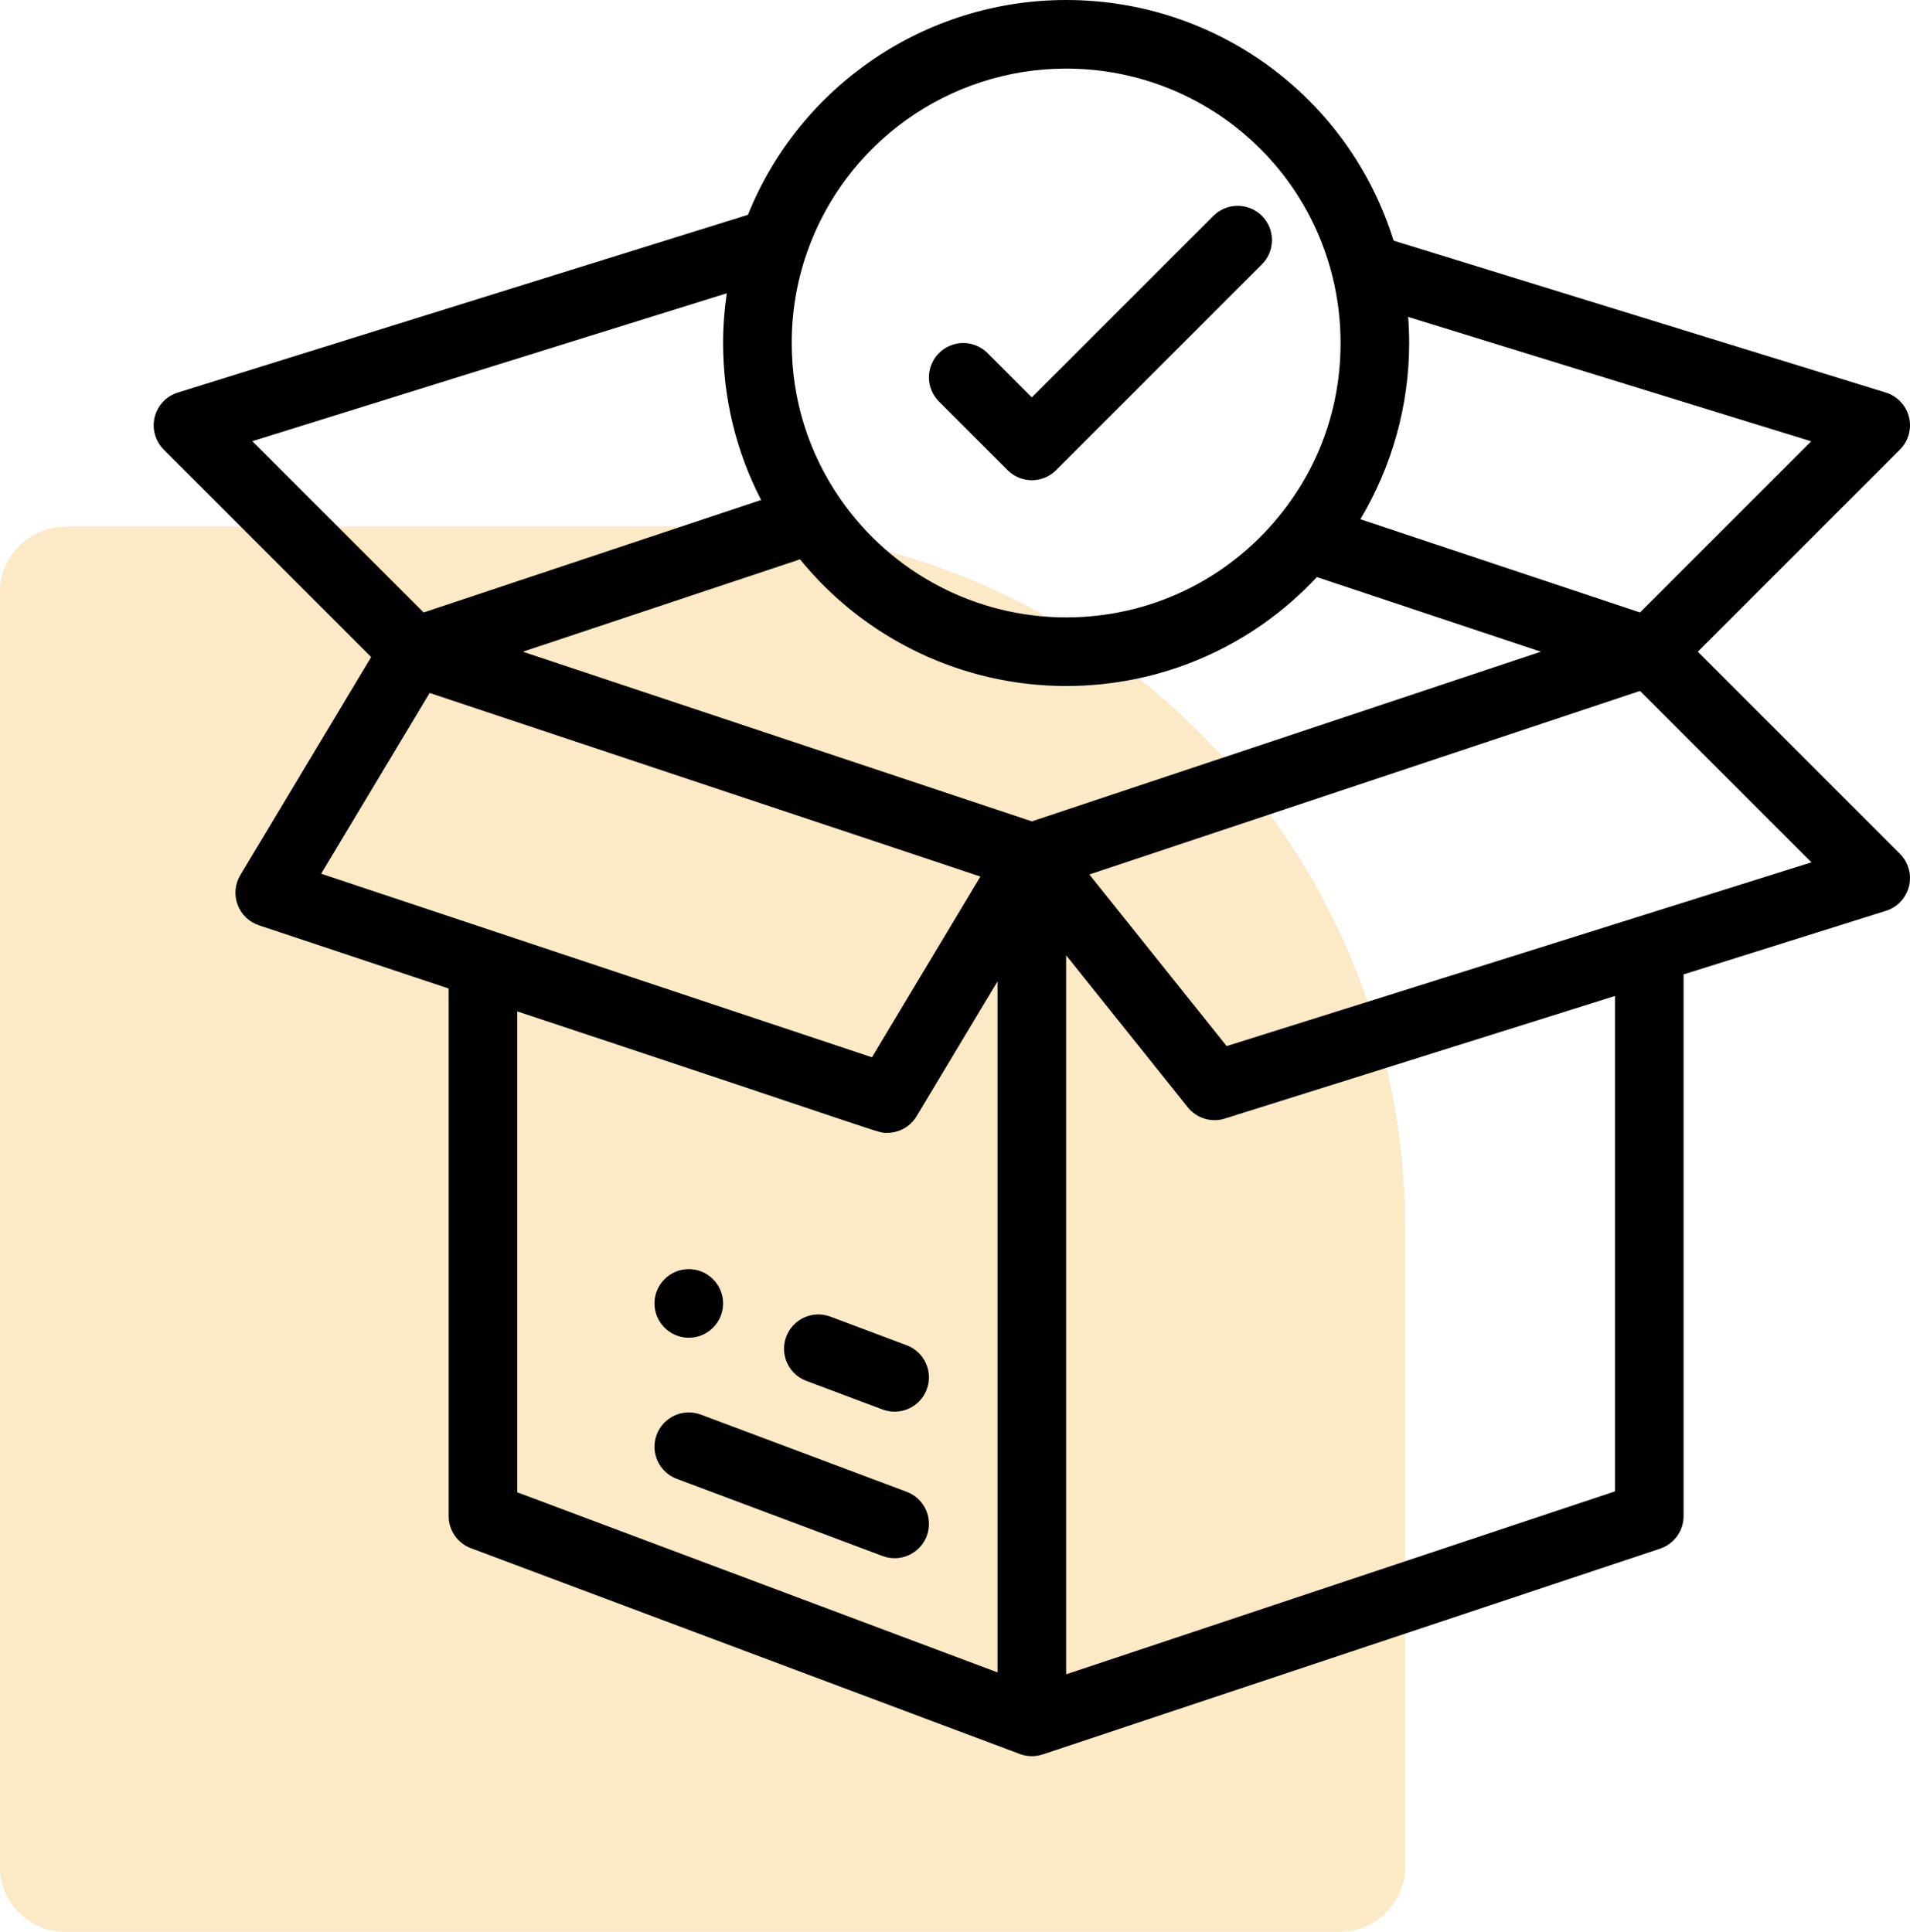
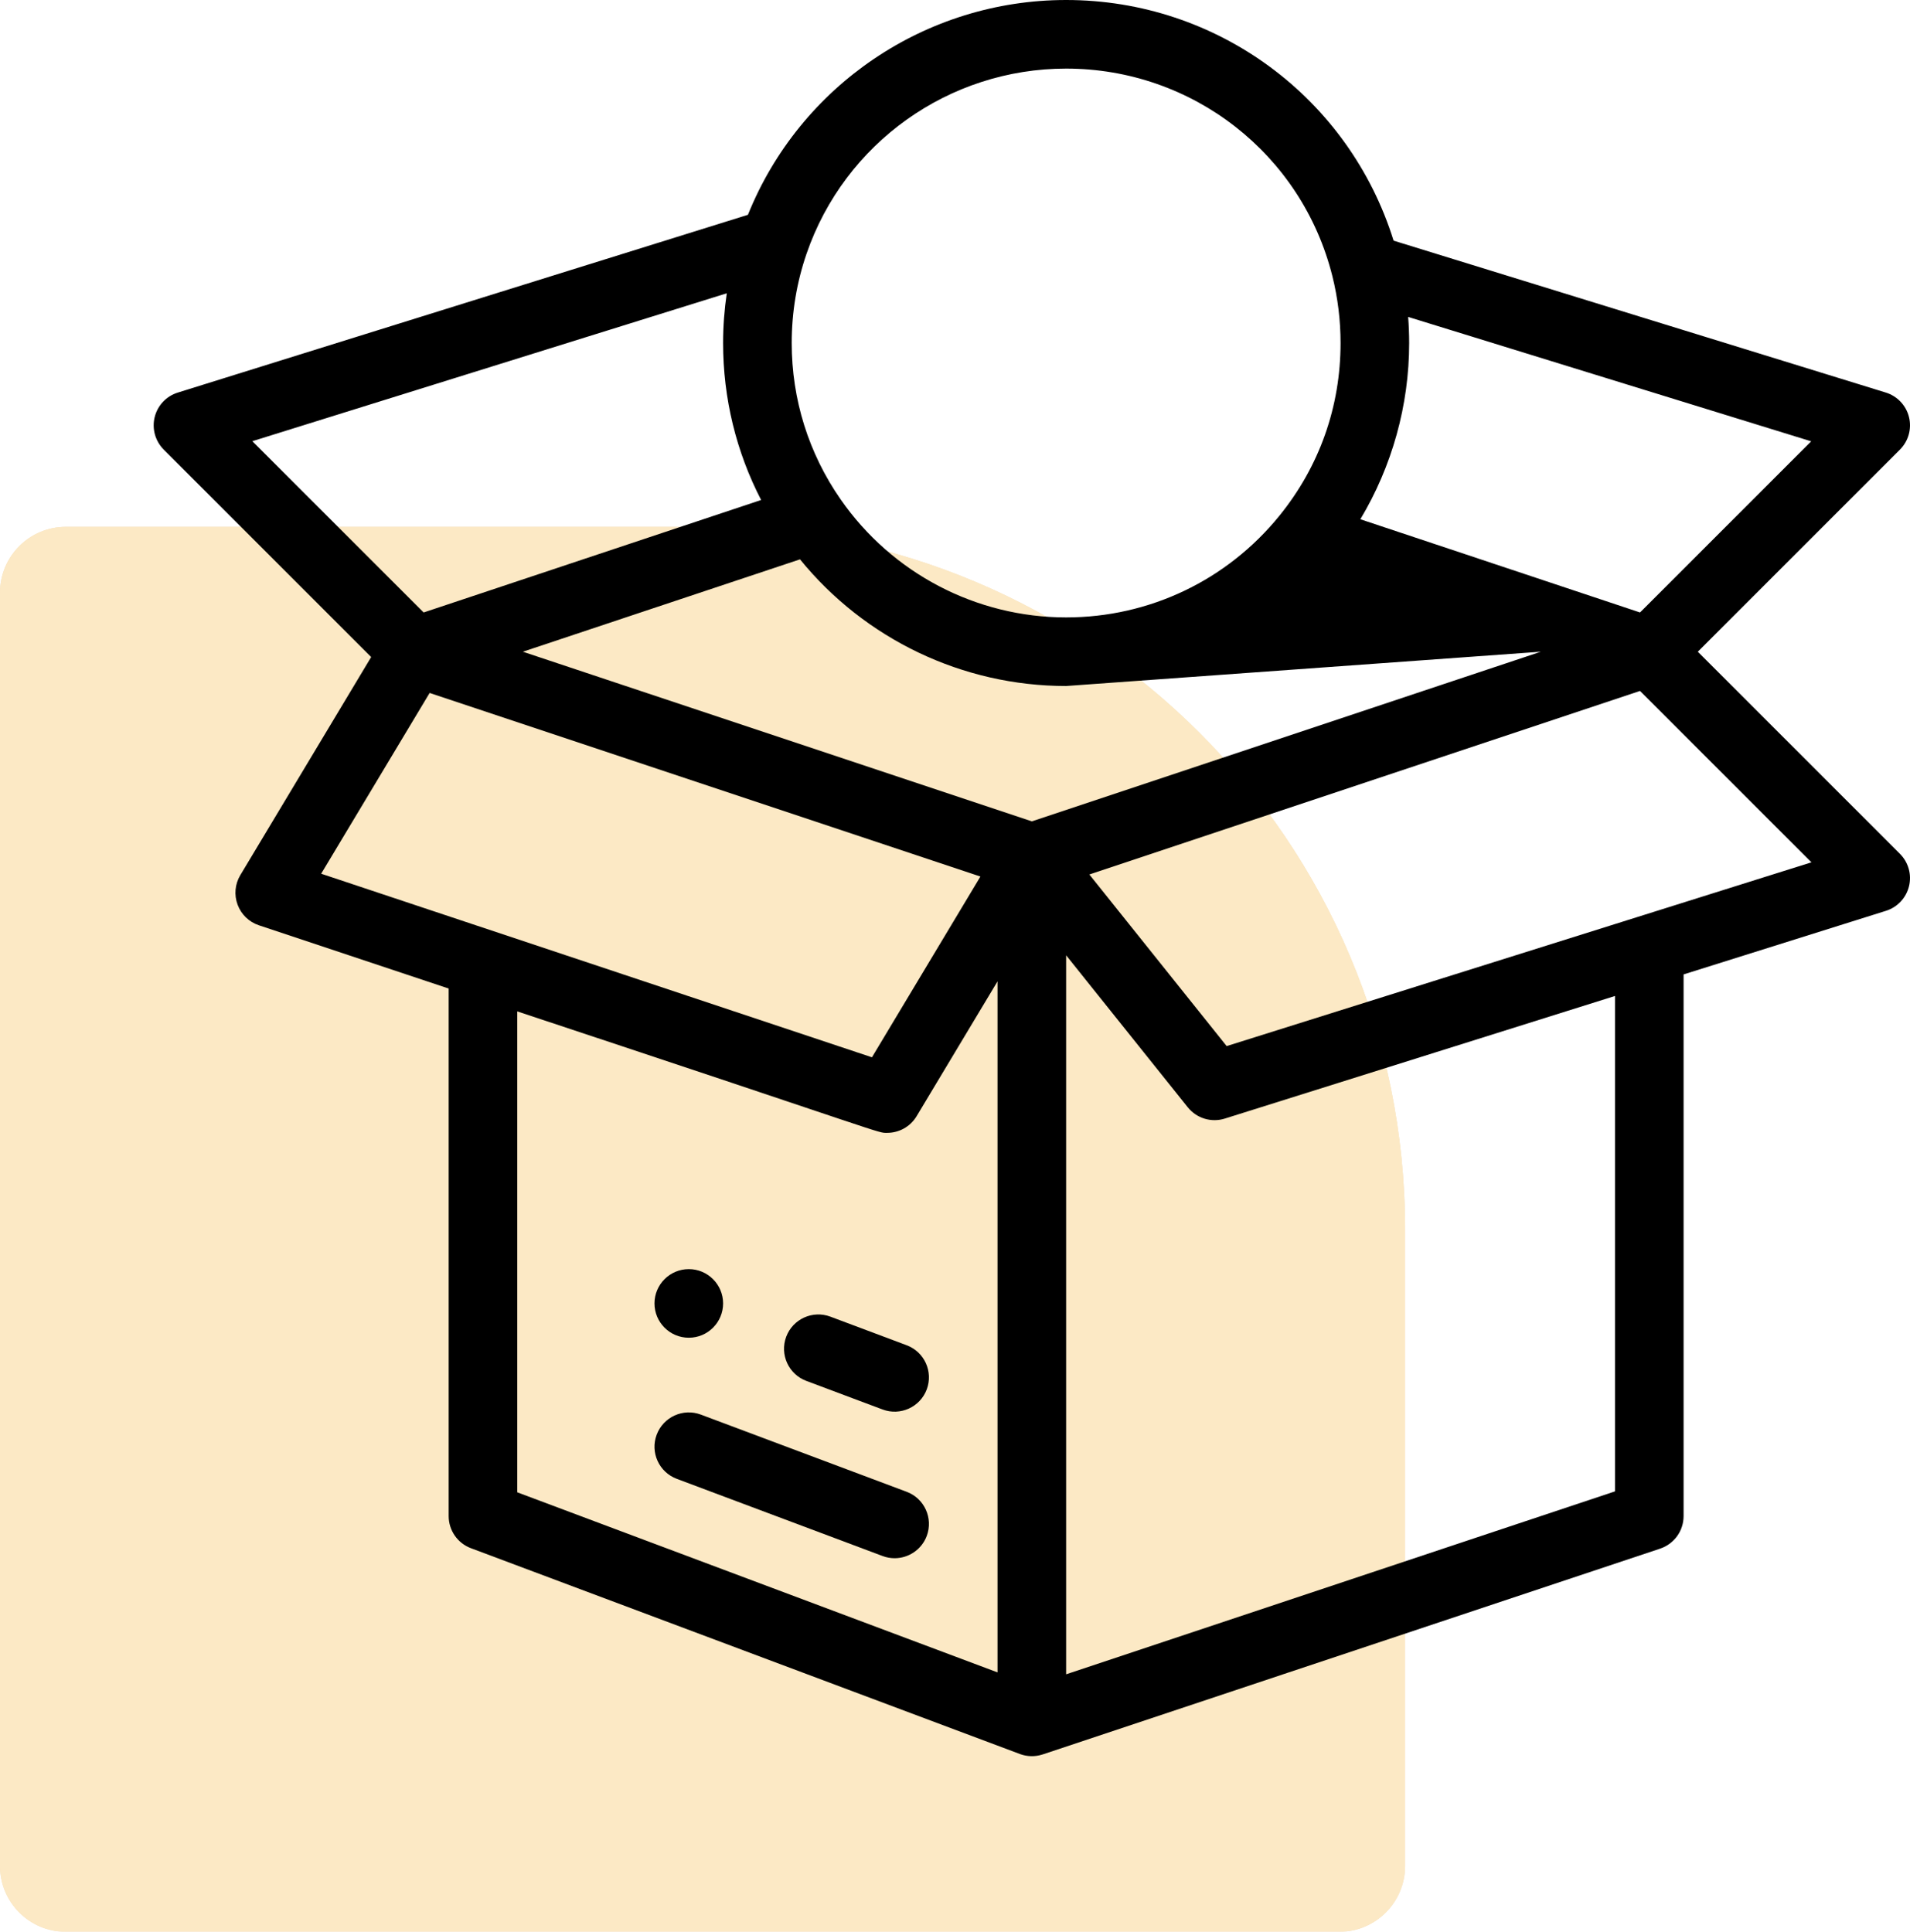
<svg xmlns="http://www.w3.org/2000/svg" xmlns:xlink="http://www.w3.org/1999/xlink" width="87px" height="88px" viewBox="0 0 87 88" version="1.1">
  <title>icon 5</title>
  <desc>Created with Sketch.</desc>
  <defs>
    <path d="M3,24 L32,24 C49.673,24 64,38.327 64,56 L64,85 C64,86.657 62.657,88 61,88 L3,88 C1.343,88 2.02906125e-16,86.657 0,85 L0,27 C-2.02906125e-16,25.343 1.343,24 3,24 Z" id="path-1" />
  </defs>
  <g id="Page-1" stroke="none" stroke-width="1" fill="none" fill-rule="evenodd">
    <g id="SHRO-Systems(WEB)" transform="translate(-588, -2841)">
      <g id="WHAT-MAKES-US-THE-BEST-" transform="translate(0, 2298)">
        <g id="DELiVERY" transform="translate(587, 543)">
          <g id="icon-5" transform="translate(1, 0)">
            <g id="Rectangle-Copy-10" opacity="0.4">
              <use fill="#D8D8D8" xlink:href="#path-1" />
              <use fill="#F0BC5E" xlink:href="#path-1" />
              <use fill="#F8C76E" xlink:href="#path-1" />
            </g>
            <path d="M31.375,57.813 C30.512,57.813 29.812,58.513 29.812,59.375 C29.812,60.238 30.512,60.938 31.375,60.938 C32.237,60.938 32.937,60.238 32.937,59.375 C32.937,58.513 32.237,57.813 31.375,57.813 Z" id="Path" fill="#000000" fill-rule="nonzero" />
-             <path d="M77.335,29.688 L86.543,20.48 C86.93,20.093 87.086,19.531 86.954,18.999 C86.823,18.468 86.422,18.044 85.898,17.882 L63.477,10.962 C61.455,4.465 55.448,0 48.562,0 C42.162,0 36.437,3.901 34.068,9.785 L8.097,17.884 C7.575,18.046 7.176,18.47 7.045,19.002 C6.915,19.532 7.071,20.093 7.457,20.48 L16.907,29.93 L10.947,39.864 C10.703,40.27 10.657,40.765 10.822,41.21 C10.986,41.654 11.343,42 11.793,42.15 L20.437,45.031 L20.437,69.063 C20.437,69.714 20.841,70.297 21.451,70.526 C26.737,72.507 46.375,79.873 46.48,79.91 C46.79,80.019 47.14,80.034 47.48,79.924 C47.485,79.922 47.489,79.922 47.494,79.92 L75.619,70.545 C76.257,70.332 76.687,69.735 76.687,69.063 L76.687,44.388 L85.906,41.491 C86.427,41.327 86.825,40.903 86.955,40.372 C87.085,39.842 86.929,39.282 86.542,38.895 L77.335,29.688 Z M64.187,15.625 C64.187,15.228 64.171,14.832 64.141,14.437 L82.499,20.104 L74.703,27.9 L61.964,23.654 C63.407,21.243 64.187,18.461 64.187,15.625 Z M36.738,11.558 C38.473,6.514 43.225,3.125 48.562,3.125 C54.312,3.125 59.3,7.015 60.69,12.583 C60.937,13.573 61.062,14.596 61.062,15.625 C61.062,18.527 60.099,21.248 58.277,23.493 C55.89,26.437 52.349,28.125 48.562,28.125 C44.469,28.125 40.63,26.116 38.292,22.75 C36.833,20.655 36.062,18.191 36.062,15.625 C36.062,14.23 36.29,12.862 36.738,11.558 Z M11.494,20.098 L33.104,13.36 C32.995,14.106 32.937,14.862 32.937,15.625 C32.937,18.141 33.533,20.578 34.669,22.776 L19.297,27.9 L11.494,20.098 Z M14.629,39.801 L19.57,31.566 L44.658,39.929 L39.717,48.164 C37.038,47.271 17.49,40.754 14.629,39.801 Z M45.437,76.183 L23.562,67.98 L23.562,46.073 C40.773,51.779 39.933,51.605 40.412,51.605 C40.949,51.605 41.464,51.327 41.752,50.846 L45.437,44.704 L45.437,76.183 Z M47,37.416 L23.816,29.688 L36.44,25.48 C39.395,29.113 43.843,31.25 48.562,31.25 C52.928,31.25 57.032,29.454 59.983,26.288 L70.184,29.688 L47,37.416 Z M73.562,67.937 L48.562,76.27 L48.562,43.517 L54.102,50.44 C54.505,50.944 55.175,51.148 55.79,50.955 L73.562,45.37 L73.562,67.937 L73.562,67.937 Z M55.874,47.653 L49.62,39.836 L74.703,31.475 L82.51,39.282 L55.874,47.653 Z" id="Shape" fill="#000000" fill-rule="nonzero" />
+             <path d="M77.335,29.688 L86.543,20.48 C86.93,20.093 87.086,19.531 86.954,18.999 C86.823,18.468 86.422,18.044 85.898,17.882 L63.477,10.962 C61.455,4.465 55.448,0 48.562,0 C42.162,0 36.437,3.901 34.068,9.785 L8.097,17.884 C7.575,18.046 7.176,18.47 7.045,19.002 C6.915,19.532 7.071,20.093 7.457,20.48 L16.907,29.93 L10.947,39.864 C10.703,40.27 10.657,40.765 10.822,41.21 C10.986,41.654 11.343,42 11.793,42.15 L20.437,45.031 L20.437,69.063 C20.437,69.714 20.841,70.297 21.451,70.526 C26.737,72.507 46.375,79.873 46.48,79.91 C46.79,80.019 47.14,80.034 47.48,79.924 C47.485,79.922 47.489,79.922 47.494,79.92 L75.619,70.545 C76.257,70.332 76.687,69.735 76.687,69.063 L76.687,44.388 L85.906,41.491 C86.427,41.327 86.825,40.903 86.955,40.372 C87.085,39.842 86.929,39.282 86.542,38.895 L77.335,29.688 Z M64.187,15.625 C64.187,15.228 64.171,14.832 64.141,14.437 L82.499,20.104 L74.703,27.9 L61.964,23.654 C63.407,21.243 64.187,18.461 64.187,15.625 Z M36.738,11.558 C38.473,6.514 43.225,3.125 48.562,3.125 C54.312,3.125 59.3,7.015 60.69,12.583 C60.937,13.573 61.062,14.596 61.062,15.625 C61.062,18.527 60.099,21.248 58.277,23.493 C55.89,26.437 52.349,28.125 48.562,28.125 C44.469,28.125 40.63,26.116 38.292,22.75 C36.833,20.655 36.062,18.191 36.062,15.625 C36.062,14.23 36.29,12.862 36.738,11.558 Z M11.494,20.098 L33.104,13.36 C32.995,14.106 32.937,14.862 32.937,15.625 C32.937,18.141 33.533,20.578 34.669,22.776 L19.297,27.9 L11.494,20.098 Z M14.629,39.801 L19.57,31.566 L44.658,39.929 L39.717,48.164 C37.038,47.271 17.49,40.754 14.629,39.801 Z M45.437,76.183 L23.562,67.98 L23.562,46.073 C40.773,51.779 39.933,51.605 40.412,51.605 C40.949,51.605 41.464,51.327 41.752,50.846 L45.437,44.704 L45.437,76.183 Z M47,37.416 L23.816,29.688 L36.44,25.48 C39.395,29.113 43.843,31.25 48.562,31.25 L70.184,29.688 L47,37.416 Z M73.562,67.937 L48.562,76.27 L48.562,43.517 L54.102,50.44 C54.505,50.944 55.175,51.148 55.79,50.955 L73.562,45.37 L73.562,67.937 L73.562,67.937 Z M55.874,47.653 L49.62,39.836 L74.703,31.475 L82.51,39.282 L55.874,47.653 Z" id="Shape" fill="#000000" fill-rule="nonzero" />
            <path d="M41.299,61.281 L37.824,59.978 C37.016,59.675 36.115,60.084 35.812,60.892 C35.509,61.7 35.918,62.601 36.726,62.904 L40.201,64.207 C41.011,64.51 41.91,64.099 42.213,63.293 C42.516,62.485 42.107,61.584 41.299,61.281 Z" id="Path" fill="#000000" fill-rule="nonzero" />
            <path d="M41.298,67.956 L31.923,64.44 C31.115,64.137 30.215,64.547 29.912,65.355 C29.609,66.163 30.018,67.063 30.826,67.366 L40.201,70.882 C40.382,70.95 40.567,70.982 40.75,70.982 C41.382,70.982 41.977,70.595 42.213,69.968 C42.516,69.16 42.107,68.259 41.298,67.956 Z" id="Path" fill="#000000" fill-rule="nonzero" />
-             <path d="M57.48,9.833 C56.87,9.223 55.88,9.223 55.27,9.833 L47,18.103 L44.98,16.083 C44.37,15.473 43.38,15.473 42.77,16.083 C42.16,16.693 42.16,17.683 42.77,18.293 L45.895,21.418 C46.505,22.028 47.495,22.028 48.105,21.418 L57.48,12.043 C58.09,11.432 58.09,10.443 57.48,9.833 Z" id="Path" fill="#000000" fill-rule="nonzero" />
          </g>
        </g>
      </g>
    </g>
  </g>
</svg>